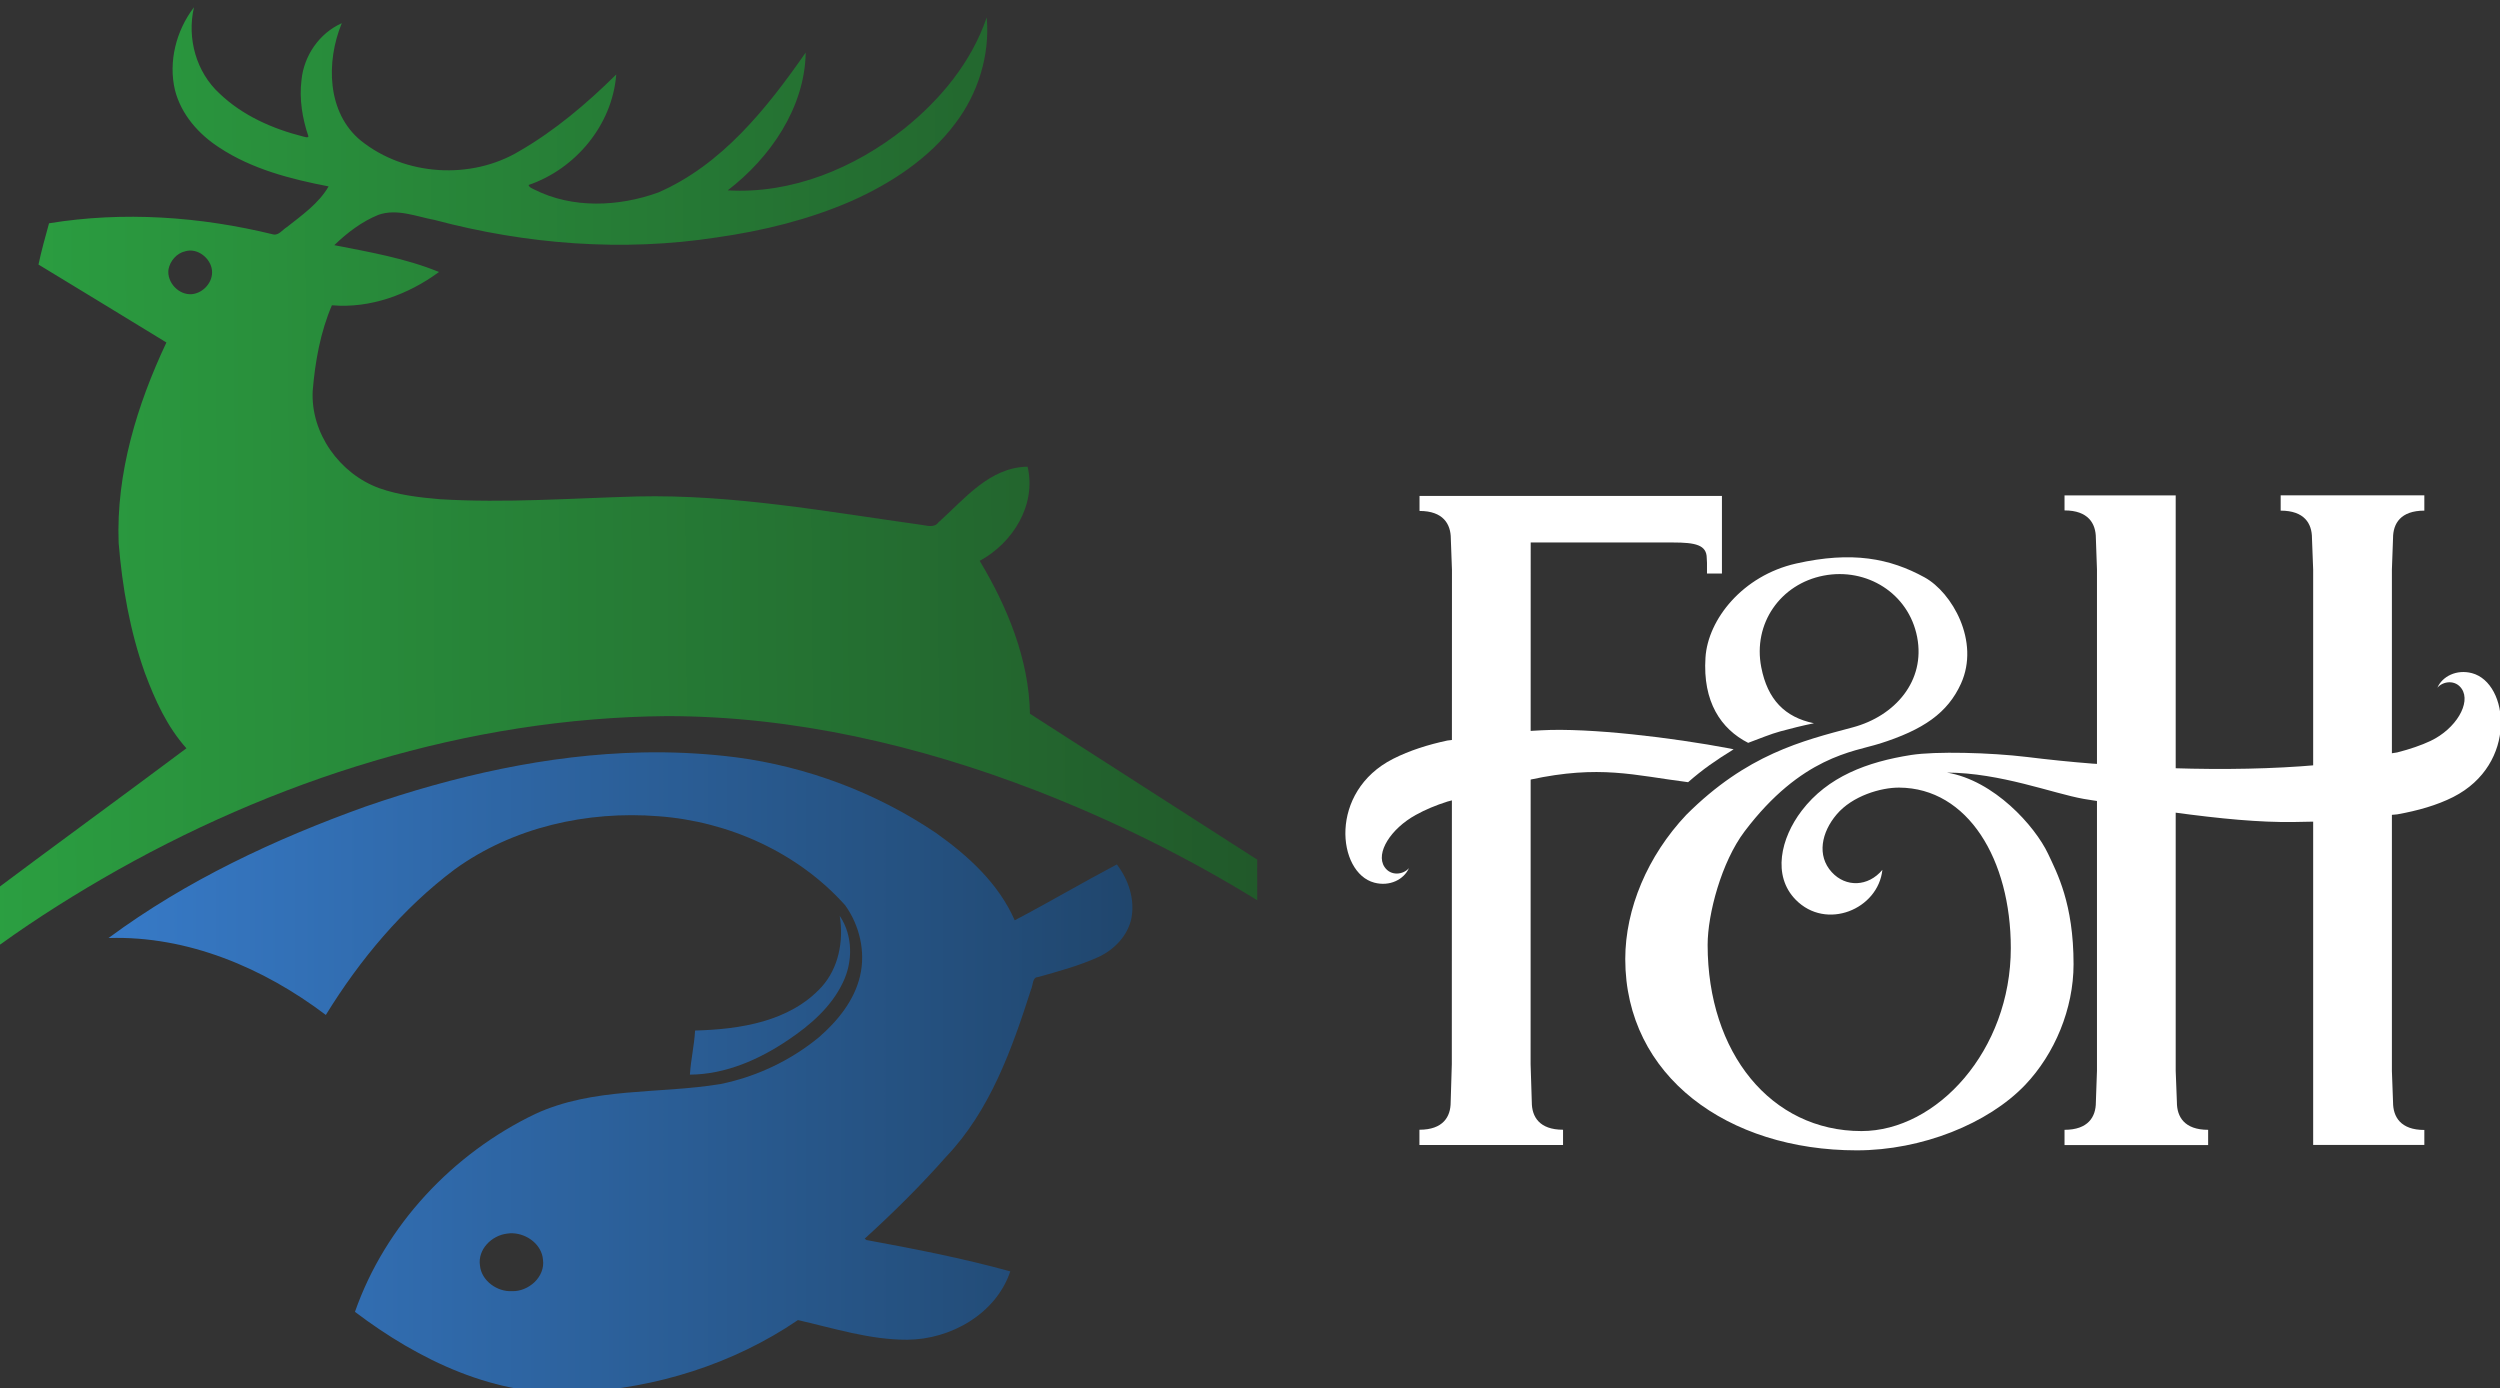
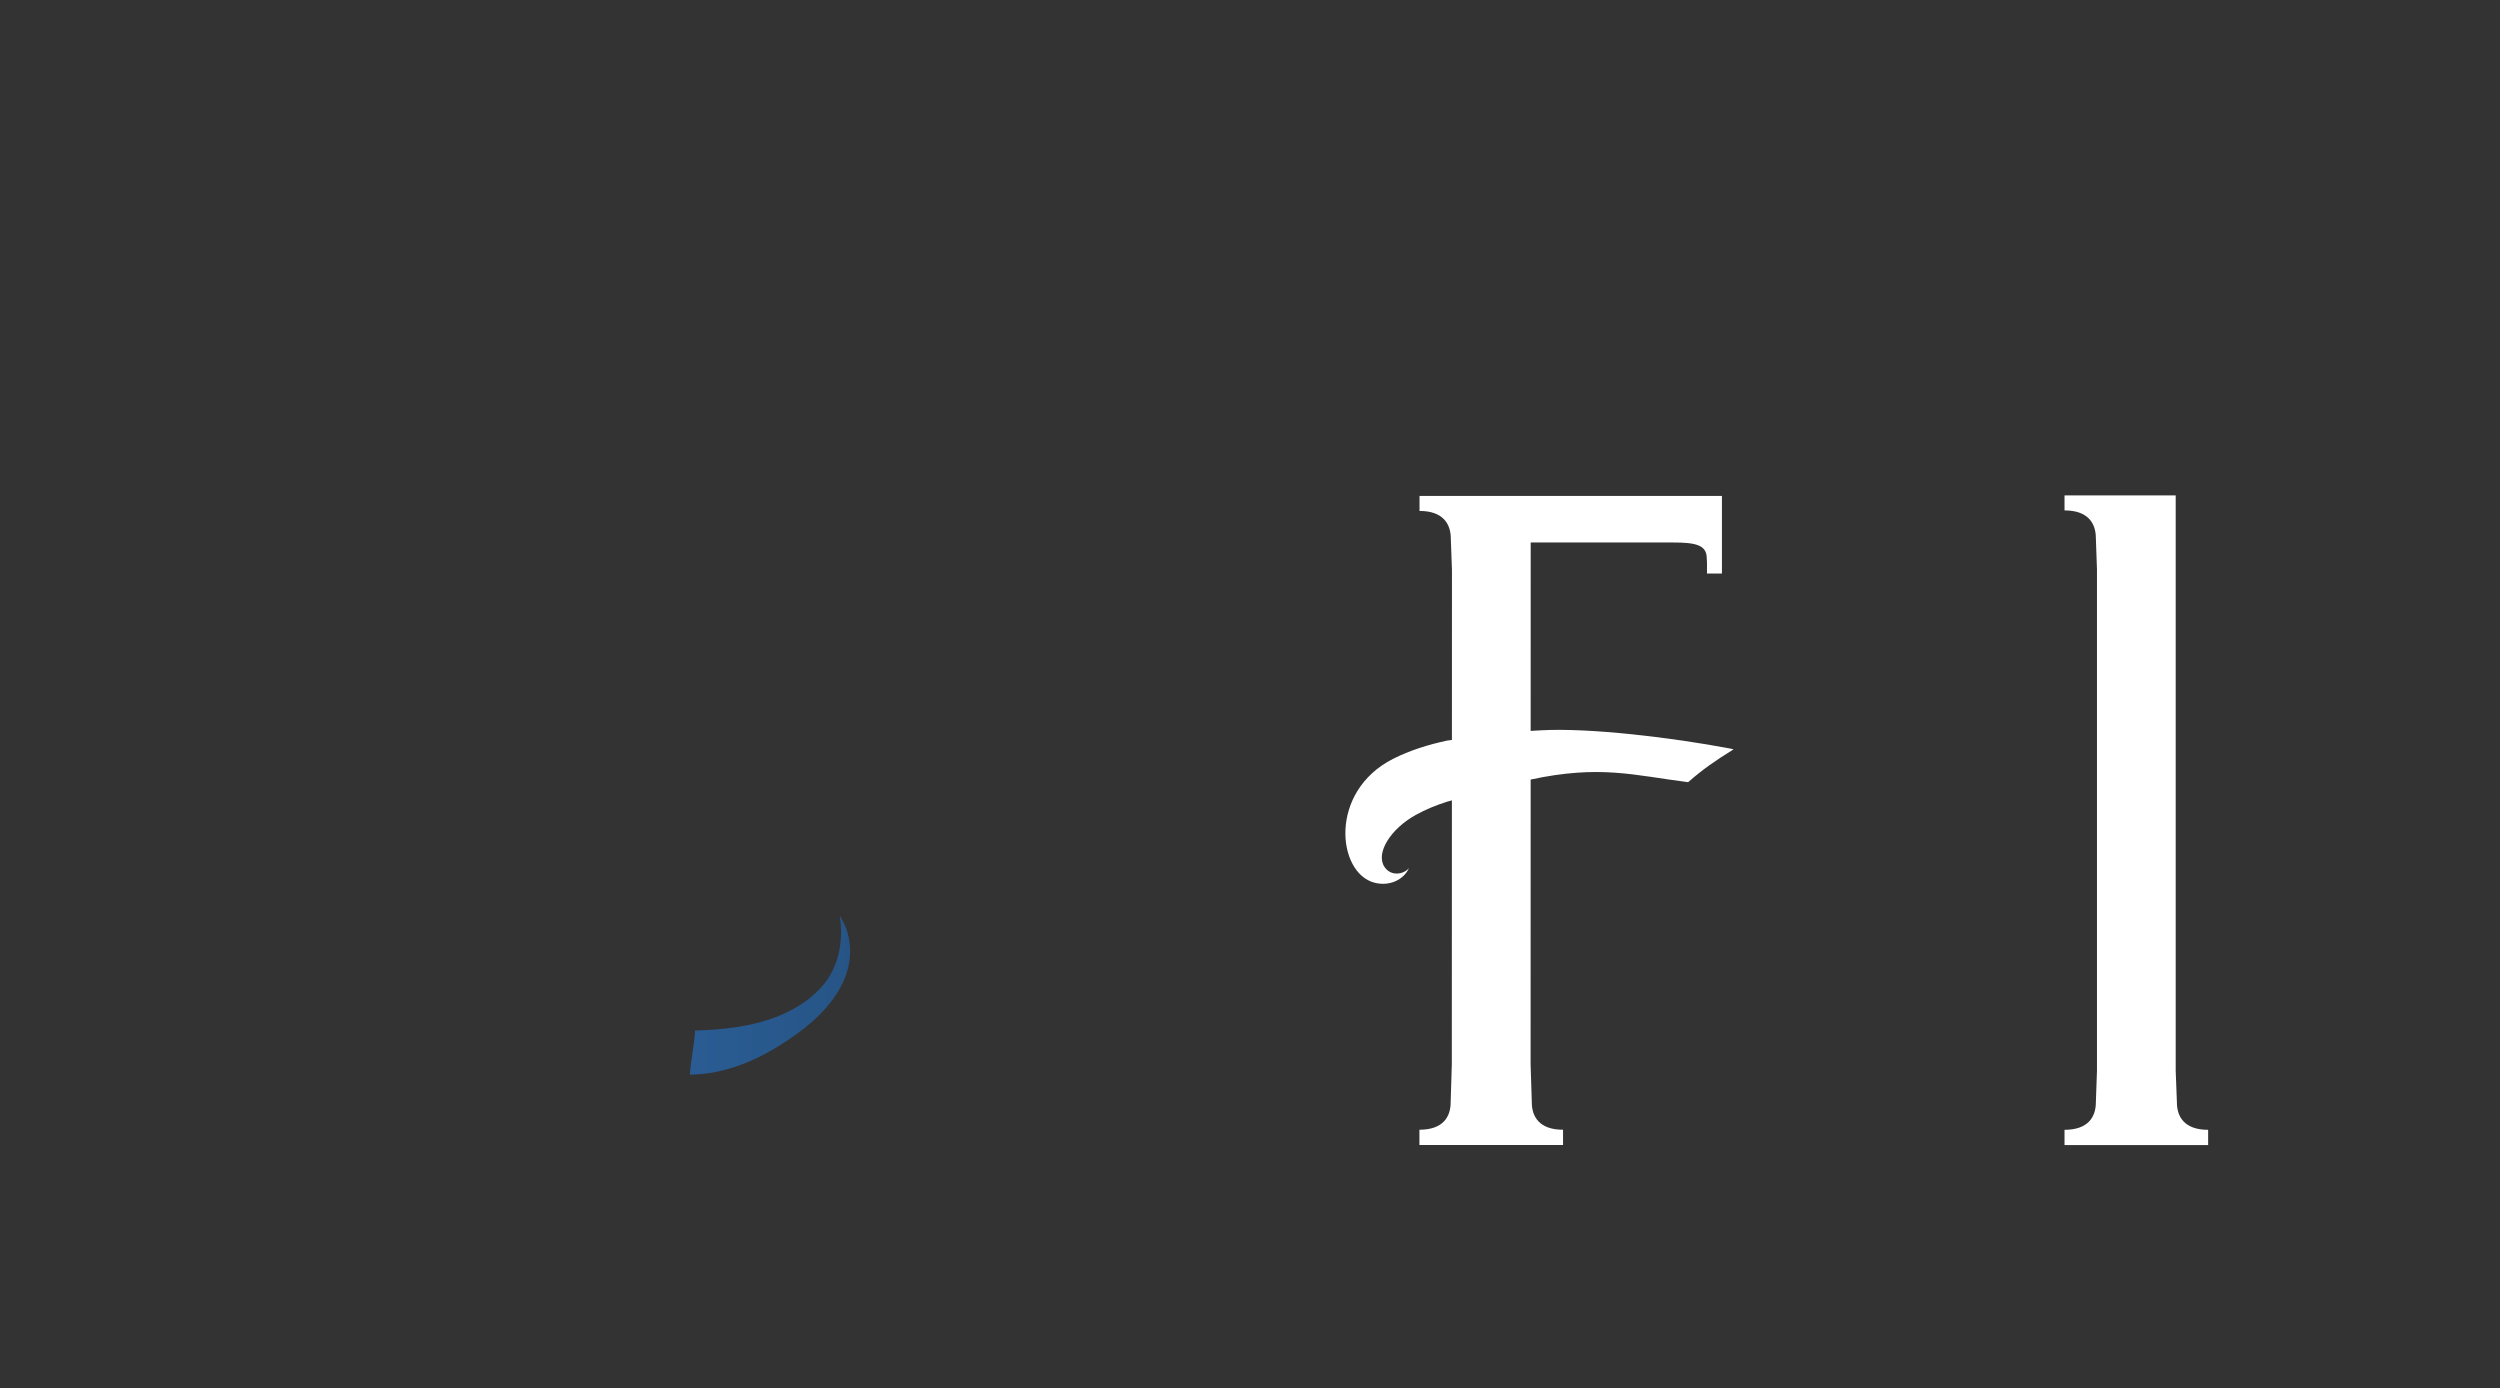
<svg xmlns="http://www.w3.org/2000/svg" width="200mm" height="111.04mm" version="1.1" viewBox="0 0 200 111.04">
  <rect x="0" y="0" width="200" height="111.04" fill="#333333" stroke="none" />
  <defs>
    <linearGradient id="b" x1="-2196" x2="-1632" y1="1314.5" y2="1310.5" gradientUnits="userSpaceOnUse">
      <stop stop-color="#2b9f41" offset="0" />
      <stop stop-color="#21592a" offset="1" />
    </linearGradient>
    <linearGradient id="a" x1="-568.19" x2="-446.95" y1="418.98" y2="418.98" gradientUnits="userSpaceOnUse">
      <stop stop-color="#377ac7" offset="0" />
      <stop stop-color="#20466d" offset="1" />
    </linearGradient>
  </defs>
  <g transform="translate(181.21 -379.79)">
    <g transform="matrix(1.451 0 0 1.451 638.66 -86.689)">
      <g transform="matrix(.465 0 0 .465 -294.89 186.14)" shape-rendering="auto">
-         <path transform="scale(.265)" d="m-2105.5 1101.6-0.17 0.227c-7.82 10.31-11.381 24.17-8.357 36.881 2.755 10.847 10.579 19.737 19.82 25.69 14.63 9.664 31.906 14.1 48.918 17.385-4.346 7.574-11.928 12.889-18.652 18.195-0.987 0.586-1.916 1.56-2.91 2.312-0.99 0.748-2.033 1.271-3.254 0.965-32.666-7.99-67.025-10.391-100.23-4.975l-0.039 0.01-0.014 0.037c-1.686 6.123-3.373 12.156-4.703 18.373l-0.01 0.045 0.039 0.02c19.068 11.531 38.135 23.231 57.203 34.85-13.13 27.863-22.526 58.482-21.373 89.617 1.599 19.729 5.057 39.422 11.717 58.168 4.52 12.132 9.935 24.112 18.613 33.787-29.802 22.299-59.955 44.183-89.674 66.482l0.02 25.965c16.543-12.359 33.864-23.509 51.711-33.902 76.588-44.447 164-72.225 253.02-72.943 56.617 0 112.59 13.039 165.24 33.373 34.318 13.342 67.465 29.706 98.797 49.02l-0.018-18.18c-33.902-21.77-67.843-43.501-101.67-65.271-0.454-24.416-10.091-47.736-22.488-68.41 14.816-8.013 25.436-25.035 21.43-42.088v-0.045h-0.037c-17.008 0.268-28.196 14.49-39.799 24.869h-0.039v0.01c-0.983 1.402-2.38 1.729-3.853 1.676-1.474-0.057-3.062-0.502-4.498-0.635-41.915-5.858-83.868-13.58-126.43-12.602-29.363 0.797-58.911 3.017-88.285 1.24-9.23-0.797-18.543-1.868-27.232-4.971-17.635-6.471-30.67-24.552-29.695-43.514 1.062-13.032 3.459-26.325 8.592-38.291 17.133 1.493 34.169-4.803 47.832-14.83l0.092-0.064-0.102-0.045c-14.971-6.112-30.993-8.864-46.754-11.959 5.745-5.552 12.36-10.579 19.764-13.576 8.315-2.922 16.997 0.797 25.172 2.309 41.012 10.919 84.158 14.291 126.14 7.812 20.598-2.933 41.009-7.903 60.209-16.248 17.764-7.903 34.809-19.003 46.602-34.812 10.129-13.319 15.457-30.364 14.059-47.059v-0.023l-0.037-0.287-0.076 0.272c0 0.01 6e-4 0.016-0.037 0.023-6.803 19.767-20.561 36.443-36.812 49.478-22.224 17.624-50.268 29.302-78.955 27.582 18.935-14.479 34.431-36.892 34.885-61.44v-0.201l-0.113 0.162c-17.31 24.85-37.454 50.136-65.914 62.465-17.756 6.387-38.419 7.271-55.529-1.418-0.491-0.268-1.047-0.486-1.508-0.781-0.446-0.287-0.782-0.655-0.918-1.188 21.109-7.219 37.429-26.906 39.205-49.274l0.012-0.162-0.117 0.117c-13.043 12.866-27.244 24.936-43.213 34.162-21.547 12.945-51.075 11.17-70.846-4.613-7.665-6.244-11.589-15.081-12.719-24.5-1.13-9.418 0.537-19.422 4.041-27.978l0.057-0.141-0.141 0.068c-10.05 4.535-16.811 14.581-17.881 25.342-1.062 8.515 0.367 17.212 3.111 25.281-0.125 0.178-0.277 0.279-0.447 0.328-0.174 0.049-0.366 0.046-0.574 0.012-0.408-0.064-0.842-0.238-1.209-0.287h-0.01c-13.75-3.458-27.232-9.404-37.516-19.246-10.458-9.57-14.619-24.638-11.516-38.377zm-1.822 108.88c0.68-0.015 1.356 0.056 2.018 0.207 1.323 0.302 2.598 0.918 3.713 1.75 2.23 1.663 3.859 4.203 4.127 6.932 0.537 5.186-3.837 10.096-8.932 10.629-5.9 0.537-11.338-5.257-10.533-11.07v-0.01c0.714-3.84 3.738-7.314 7.578-8.123 0.673-0.2 1.353-0.301 2.029-0.316z" color="#000000" color-rendering="auto" fill="url(#b)" image-rendering="auto" solid-color="#000000" stroke-width="3.78" style="font-feature-settings:normal;font-variant-alternates:normal;font-variant-caps:normal;font-variant-ligatures:none;font-variant-numeric:normal;font-variant-position:normal;isolation:auto;mix-blend-mode:normal;shape-padding:0;text-decoration-color:#000000;text-decoration-line:none;text-decoration-style:solid;text-indent:0;text-transform:none;white-space:normal" />
-         <path d="m-503.48 380.27c-0.46 0.01-0.93 0.01-1.39 0.02-11.152 0.24-22.241 2.78-32.774 6.42-10.73 3.85-21.224 8.76-30.407 15.55h-7e-3l-0.043 0.03h0.053c9.341-0.28 18.354 3.55 25.702 9.11l0.016 0.01 8e-3 -0.01c4.039-6.56 9.087-12.61 15.285-17.26 6.924-5 15.702-6.95 24.127-6.29 8.34 0.61 16.55 4.29 22.16 10.56 1.71 2.39 2.44 5.51 1.76 8.39-0.68 2.91-2.67 5.35-4.9 7.28-3.36 2.76-7.42 4.67-11.67 5.53-7.3 1.2-15.05 0.35-21.959 3.55-9.75 4.68-17.761 13.18-21.356 23.45l-4e-3 0.01h0.01c7.54 5.71 16.772 10.2 26.453 9.52 9.226-0.47 18.386-3.33 26.066-8.55 4.25 0.97 8.55 2.35 12.96 2.33 5.15-0.03 10.51-3.06 12.21-8.09v-0.02h-0.02c-5.61-1.55-11.31-2.66-17.02-3.71-0.03-0.03-0.08-0.06-0.12-0.09s-0.07-0.05-0.1-0.07c3.4-3.09 6.64-6.3 9.67-9.73 5.21-5.47 7.8-12.78 10.05-19.8 0.13-0.26 0.16-0.63 0.25-0.93 0.04-0.15 0.1-0.29 0.19-0.39s0.21-0.16 0.39-0.17h0.01c2.42-0.68 4.86-1.34 7.16-2.38 1.88-0.87 3.49-2.54 3.91-4.61 0.42-2.24-0.35-4.57-1.72-6.35l-0.01-0.01h-0.01c-4.06 2.14-8.02 4.48-12.1 6.62-1.91-4.37-5.52-7.65-9.32-10.35-7.1-4.79-15.3-7.87-23.75-8.98-3.25-0.41-6.51-0.6-9.76-0.59zm-16.666 57.03c1.709 0.08 3.419 1.35 3.564 3.13 0.141 1.02-0.29 1.97-1 2.66-0.71 0.68-1.699 1.11-2.678 1.07-1.77 0.1-3.631-1.25-3.796-3.04-0.284-1.91 1.39-3.56 3.207-3.78 0.119-0.02 0.24-0.03 0.361-0.04z" color="#000000" color-rendering="auto" fill="url(#a)" image-rendering="auto" solid-color="#000000" style="font-feature-settings:normal;font-variant-alternates:normal;font-variant-caps:normal;font-variant-ligatures:none;font-variant-numeric:normal;font-variant-position:normal;isolation:auto;mix-blend-mode:normal;shape-padding:0;text-decoration-color:#000000;text-decoration-line:none;text-decoration-style:solid;text-indent:0;text-transform:none;white-space:normal" />
        <path d="m-481.4 399.66 0.01 0.07c0.47 2.91-0.14 6.12-2.15 8.35-3.76 4.13-9.69 5.04-15 5.18l-0.01 0.01v0.01c-0.1 1.76-0.5 3.43-0.61 5.19l-0.01 0.02h0.02c4.23-0.03 8.25-1.81 11.68-4.14 2.59-1.74 5.08-3.9 6.44-6.77 1.2-2.45 1.2-5.55-0.33-7.86z" color="#000000" color-rendering="auto" fill="url(#a)" image-rendering="auto" solid-color="#000000" style="font-feature-settings:normal;font-variant-alternates:normal;font-variant-caps:normal;font-variant-ligatures:none;font-variant-numeric:normal;font-variant-position:normal;isolation:auto;mix-blend-mode:normal;shape-padding:0;text-decoration-color:#000000;text-decoration-line:none;text-decoration-style:solid;text-indent:0;text-transform:none;white-space:normal" />
      </g>
    </g>
    <g transform="matrix(.524 0 0 .524 129.14 246.8)" fill="#fff">
      <g transform="matrix(2.08 0 0 2.08 368.66 -472.18)" fill="#fff">
        <path d="m-338.08 406.44c-3.966-0.503-6.465-1.292-11.591-0.187l-6.08 1.611c-0.844 0.268-1.618 0.591-2.319 0.98-1.813 0.998-2.979 2.788-2.293 3.82 0.462 0.69 1.38 0.569 1.794 0.081-0.367 0.833-1.409 1.372-2.546 1.068-2.726-0.719-3.372-6.678 1.383-9.088 1.226-0.62 2.576-1.042 3.981-1.343l5.885-0.693 1.027-0.059c3.566-0.191 9.591 0.536 13.836 1.339l0.264 0.059c-1.347 0.833-2.235 1.446-3.343 2.414" />
-         <path d="m-324.06 403.62c-1.853 0.587-5.705 0.917-9.874 6.432-1.695 2.242-2.712 6.058-2.712 8.329 0 7.922 4.645 13.667 11.29 13.667 5.529 0 10.963-5.907 10.963-13.436 0-6.483-3.144-11.745-8.197-11.774-1.328-7e-3 -3.434 0.598-4.594 1.978-1.101 1.299-1.464 3.012-0.352 4.227 1.035 1.134 2.679 1.075 3.717-0.169-0.312 2.902-4.124 4.473-6.359 2.198-1.739-1.765-1.104-4.52 0.437-6.538 1.912-2.506 4.807-3.585 8.032-4.091 1.783-0.279 5.779-0.183 8.509 0.147 1.57 0.194 3.185 0.36 4.81 0.488l5.882 0.334c3.772 0.121 7.423 0.051 10.596-0.231l5.878-0.925c0.947-0.242 1.768-0.525 2.447-0.844 1.871-0.888 2.987-2.792 2.293-3.823-0.462-0.69-1.38-0.569-1.79-0.081 0.363-0.833 1.409-1.369 2.539-1.071 2.73 0.723 3.376 6.681-1.376 9.092-1.189 0.602-2.605 1.005-4.113 1.273l-5.878 0.528c-0.598 0.018-1.185 0.029-1.739 0.033-2.466 0.033-5.309-0.231-8.857-0.715l-5.882-0.877-0.66-0.106c-2.256-0.4-6.098-1.912-10.031-1.93 3.456 0.569 6.458 3.919 7.423 5.959 0.66 1.409 1.871 3.651 1.871 8.105 0 3.276-1.383 6.582-3.552 8.861-2.715 2.844-7.591 4.803-12.358 4.803-9.452 0-16.995-5.423-16.995-14.042 0-3.691 1.64-7.577 4.48-10.585 4.447-4.443 8.505-5.43 12.222-6.421 3.108-0.833 5.346-3.412 4.722-6.63-0.624-3.214-3.709-5.118-6.869-4.506-3.163 0.613-5.199 3.515-4.572 6.729 0.459 2.367 1.732 3.669 3.867 4.106-0.866 0.176-1.688 0.385-2.451 0.591-0.745 0.202-1.548 0.543-2.378 0.848-1.996-1.013-3.346-3.016-3.133-6.263 0.18-2.8 2.726-6.01 6.648-6.898 4.12-0.928 6.883-0.385 9.437 1.016 2.014 1.112 4.076 4.693 2.667 7.801-0.976 2.143-2.737 3.383-6.01 4.414" />
-         <path d="m-292.2 390.83-0.088-2.308c0-1.064-0.554-2.014-2.297-2.014v-1.123h10.545v1.123c-1.743 0-2.297 0.95-2.297 2.014l-0.084 2.308v36.812l0.084 2.289c0 1.075 0.554 2.036 2.297 2.036v1.101h-8.16" />
        <path d="m-302.29 427.63 0.088 2.308c0 1.064 0.554 2.018 2.293 2.018v1.119h-10.541v-1.119c1.739 0 2.3-0.954 2.3-2.018l0.081-2.308v-36.809l-0.081-2.293c0-1.079-0.561-2.036-2.3-2.036v-1.101h8.16" />
        <path d="m-351.01 385.43h15.414v5.694h-1.097v-0.785l-0.018-0.341c0-0.976-0.829-1.152-2.491-1.152h-10.431l-7e-3 38.298 0.088 2.788c0 1.064 0.554 2.018 2.293 2.018v1.119h-10.541v-1.119c1.739 0 2.293-0.954 2.293-2.018l0.084-2.788 0.011-36.284-0.084-2.293c0-1.075-0.558-2.036-2.297-2.036v-1.101" />
      </g>
    </g>
  </g>
</svg>